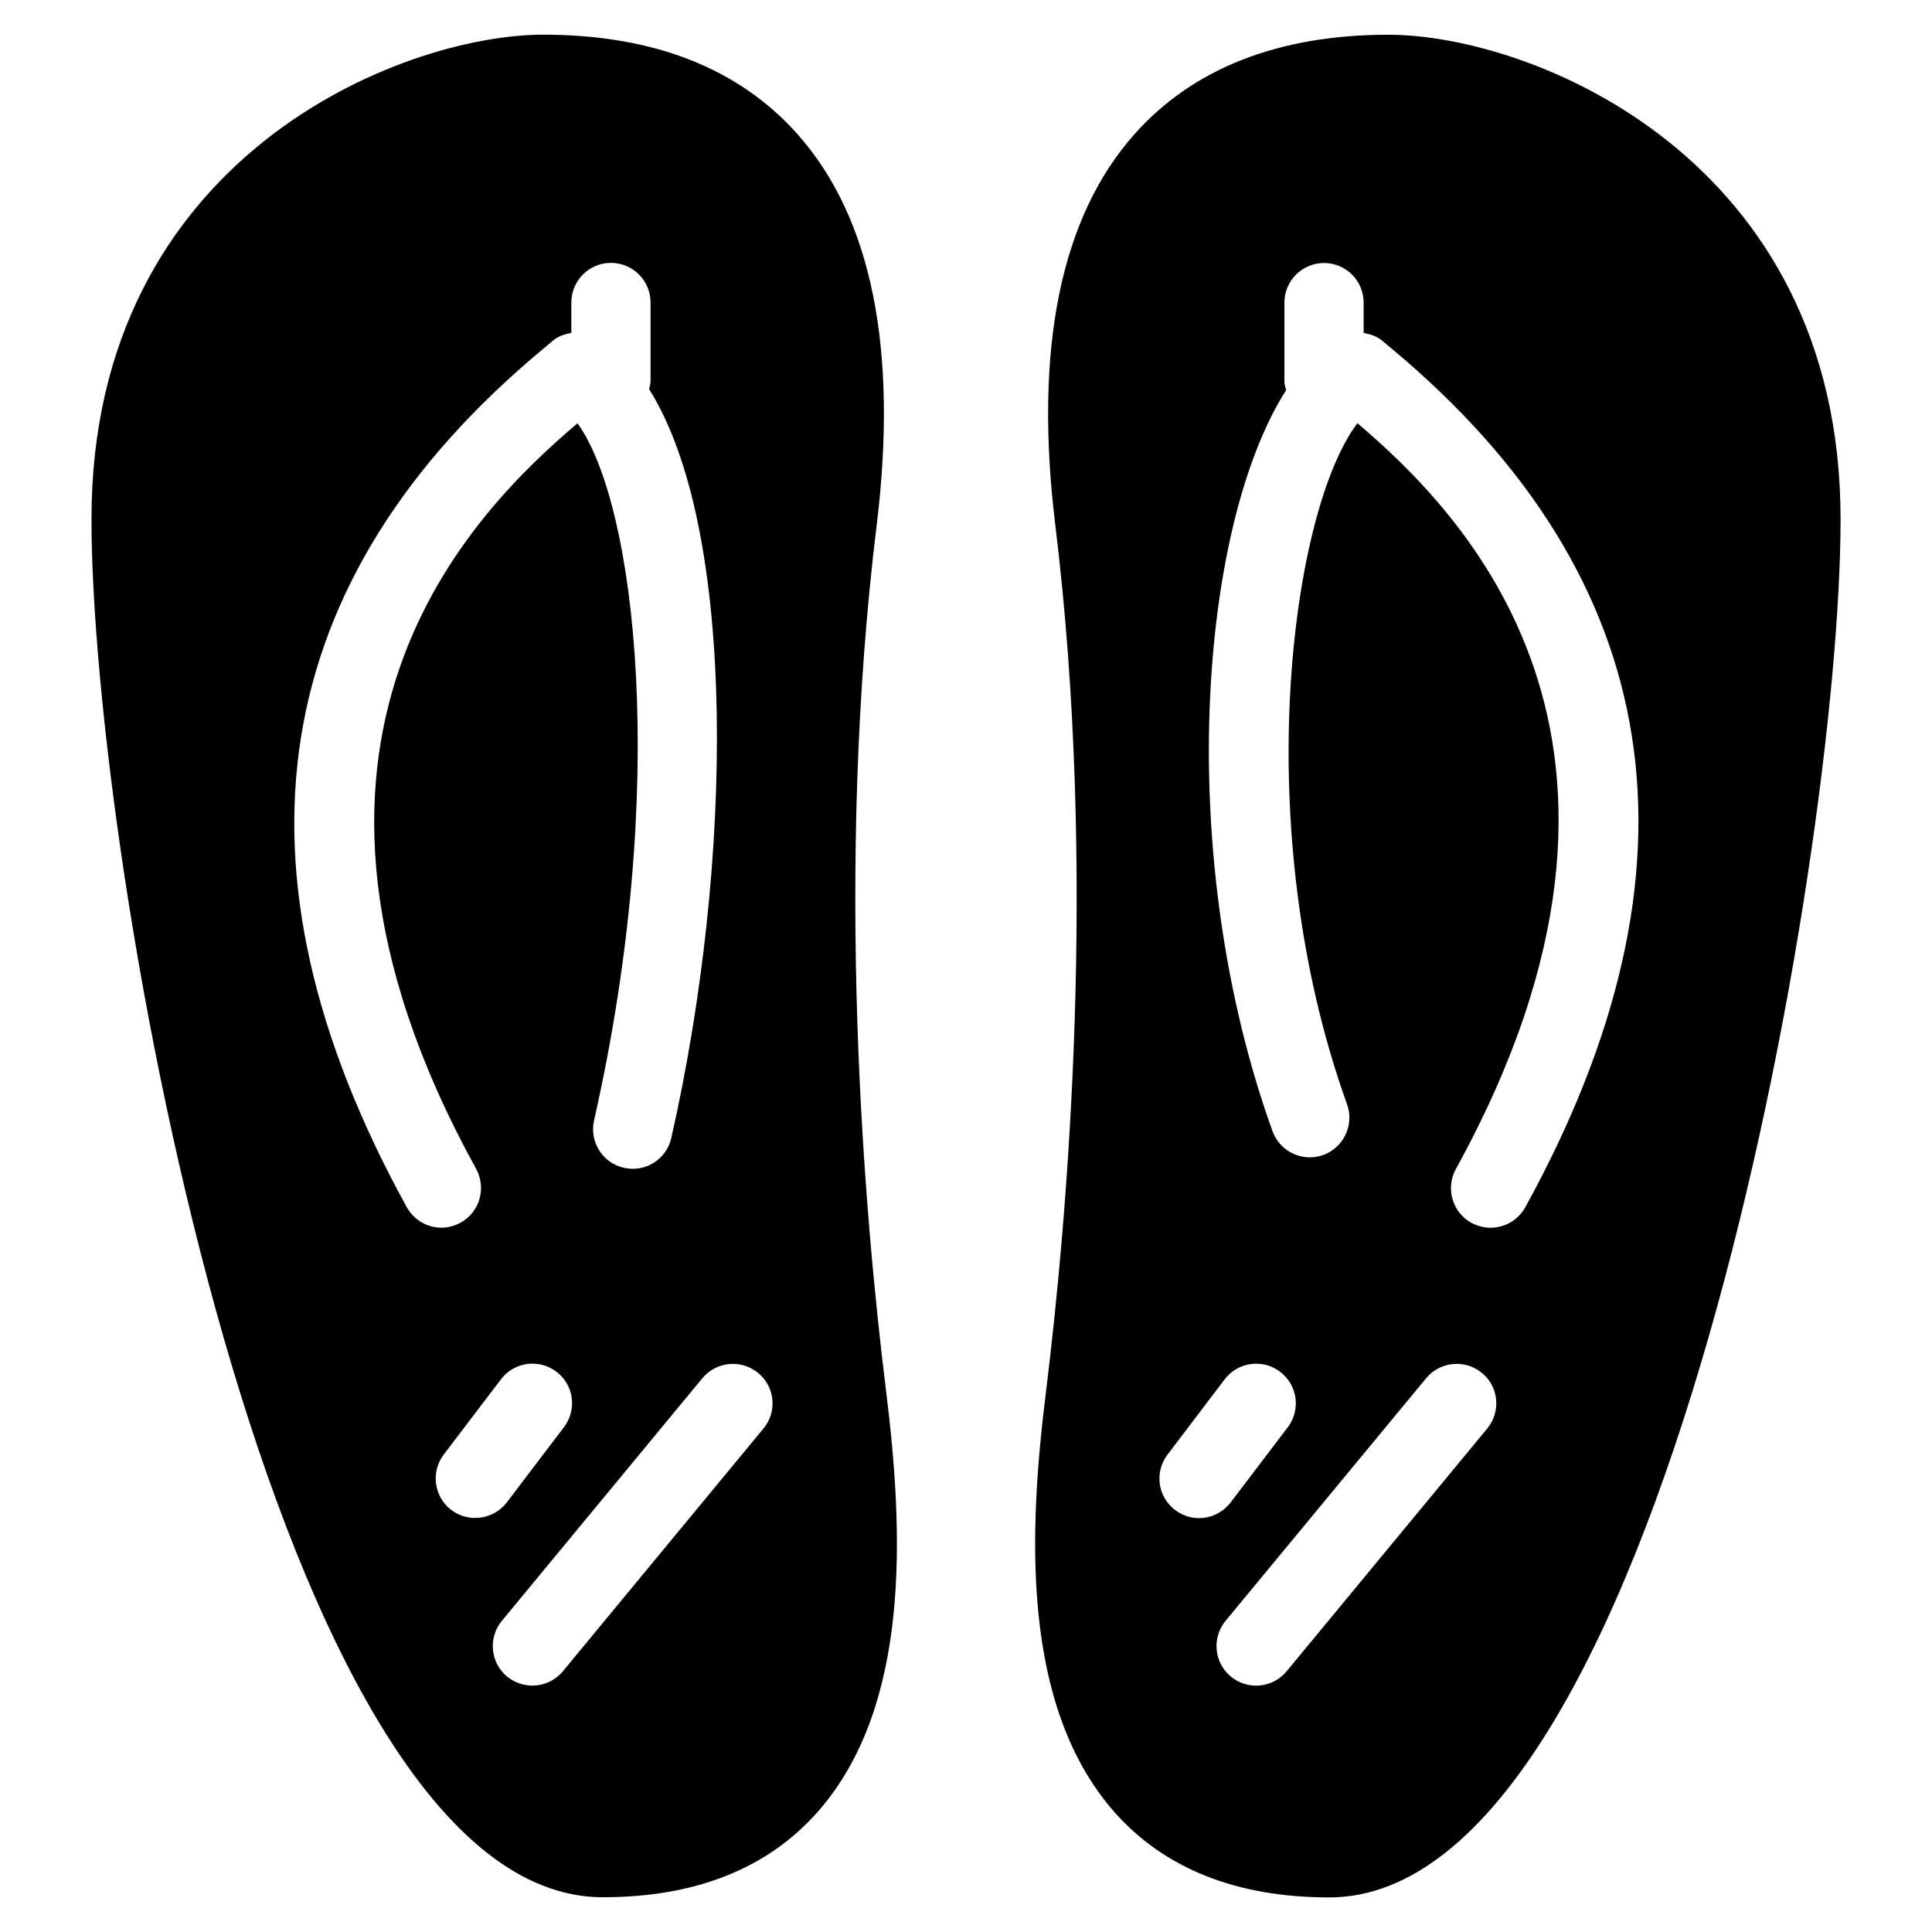
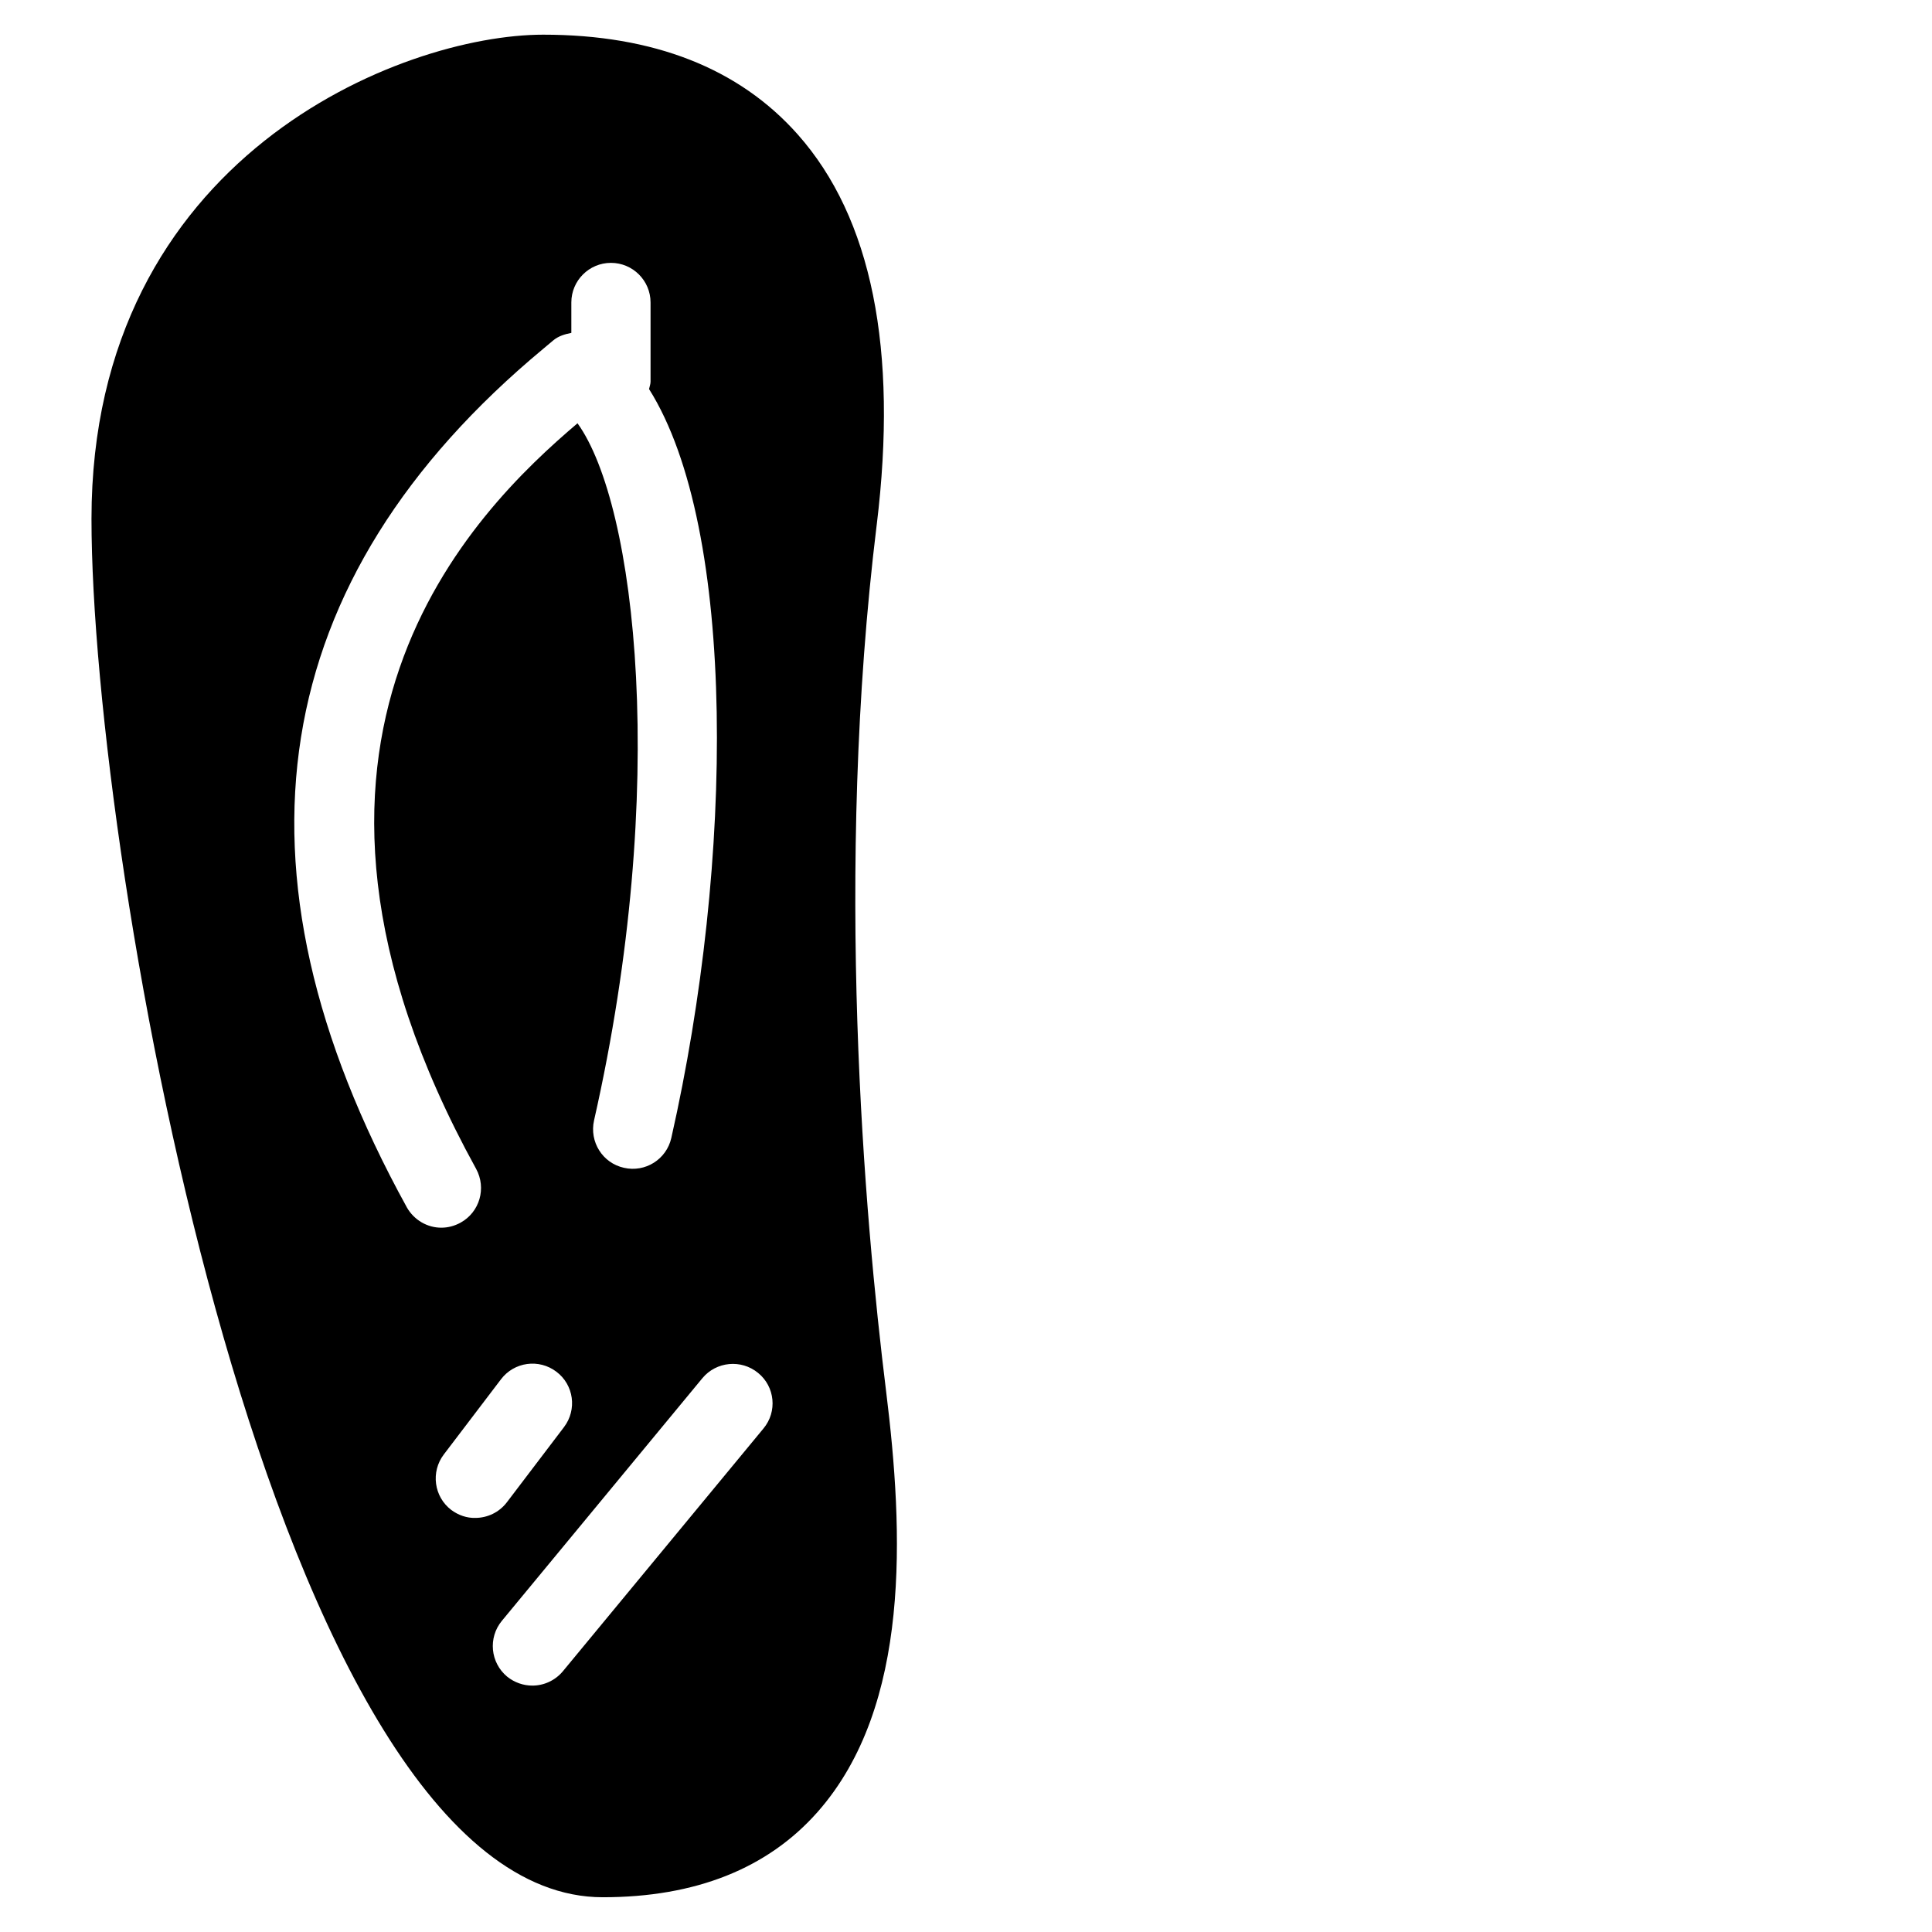
<svg xmlns="http://www.w3.org/2000/svg" fill="#000000" width="800px" height="800px" version="1.1" viewBox="144 144 512 512">
  <g>
    <path d="m376.34 283.09c5.688-46.559-1.344-81.367-20.906-103.43-15.578-17.57-38.25-26.469-67.469-26.469-37.512 0-119.72 32.328-119.72 128.32 0 90.938 48.051 365.28 135.5 365.28 24.52 0 43.664-7.594 56.91-22.582 24.855-28.129 22.777-74.312 18.18-111.43-5.754-46.375-13.75-137.92-2.5-229.7zm-124.55 180.82c-49.477-89.848-37.305-166.38 36.191-227.49l2.602-2.184c1.387-1.176 3.106-1.68 4.828-2.016v-8.062c0-5.793 4.703-10.496 10.496-10.496 5.793 0 10.496 4.703 10.496 10.496v20.992c0 0.691-0.273 1.301-0.398 1.953 23.363 37.094 22.484 125.2 5.898 198.48-1.281 5.668-6.906 9.195-12.555 7.894-5.668-1.254-9.195-6.887-7.914-12.574 20.004-88.293 11.125-163.21-4.387-184.73-27.332 23.219-89.469 83.926-26.871 197.58 2.793 5.121 0.945 11.484-4.137 14.273-1.617 0.883-3.336 1.324-5.059 1.324-3.648 0.027-7.238-1.969-9.191-5.434zm11.82 80.258c-4.617-3.504-5.5-10.102-1.996-14.719l15.137-19.902c3.504-4.641 10.078-5.543 14.715-2.016 4.617 3.484 5.5 10.055 1.996 14.672l-15.137 19.922c-2.059 2.707-5.207 4.137-8.355 4.137-2.203 0.066-4.43-0.672-6.359-2.094zm82.707-21.59-53.129 64.301c-2.078 2.504-5.082 3.824-8.102 3.824-2.352 0-4.723-0.797-6.676-2.367-4.473-3.699-5.102-10.332-1.406-14.801l53.133-64.297c3.672-4.43 10.285-5.086 14.777-1.391 4.469 3.633 5.141 10.266 1.402 14.73z" />
-     <path d="m512.05 153.2c-29.215 0-51.934 8.902-67.484 26.449-19.551 22.082-26.574 56.867-20.906 103.45 11.234 91.59 3.254 183.25-2.457 229.7-4.641 37.113-6.695 83.27 18.156 111.45 13.242 14.969 32.391 22.586 56.91 22.586 87.453 0 135.5-274.34 135.5-365.28-0.004-96.016-82.211-128.34-119.72-128.34zm-56.617 390.98c-4.644-3.504-5.547-10.055-2.019-14.699l15.121-19.922c3.504-4.641 10.098-5.543 14.711-2.016 4.625 3.484 5.527 10.055 2.043 14.672l-15.137 19.922c-2.098 2.707-5.207 4.176-8.359 4.176-2.266 0.027-4.488-0.711-6.359-2.133zm82.688-21.59-53.137 64.301c-2.094 2.504-5.074 3.824-8.117 3.824-2.332 0-4.723-0.797-6.676-2.414-4.477-3.672-5.082-10.309-1.391-14.773l53.156-64.297c3.688-4.434 10.328-5.086 14.777-1.371 4.473 3.633 5.078 10.266 1.387 14.73zm10.098-58.668c-1.91 3.465-5.504 5.438-9.195 5.438-1.723 0-3.484-0.441-5.086-1.301-5.074-2.793-6.922-9.195-4.109-14.273 62.656-113.8 1.219-174.36-26.098-197.64-17.59 23.195-29.027 107.48-2.746 180.51 1.953 5.453-0.883 11.441-6.32 13.434-5.5 1.953-11.469-0.883-13.449-6.34-26.078-72.527-19.551-159.9 3.609-196.36-0.121-0.734-0.441-1.426-0.441-2.203v-20.992c0-5.793 4.703-10.496 10.496-10.496 5.793 0 10.496 4.703 10.496 10.496v8.039c1.742 0.336 3.484 0.84 4.891 2.035l2.418 2.016c73.176 60.961 85.098 137.56 35.535 227.64z" />
  </g>
</svg>